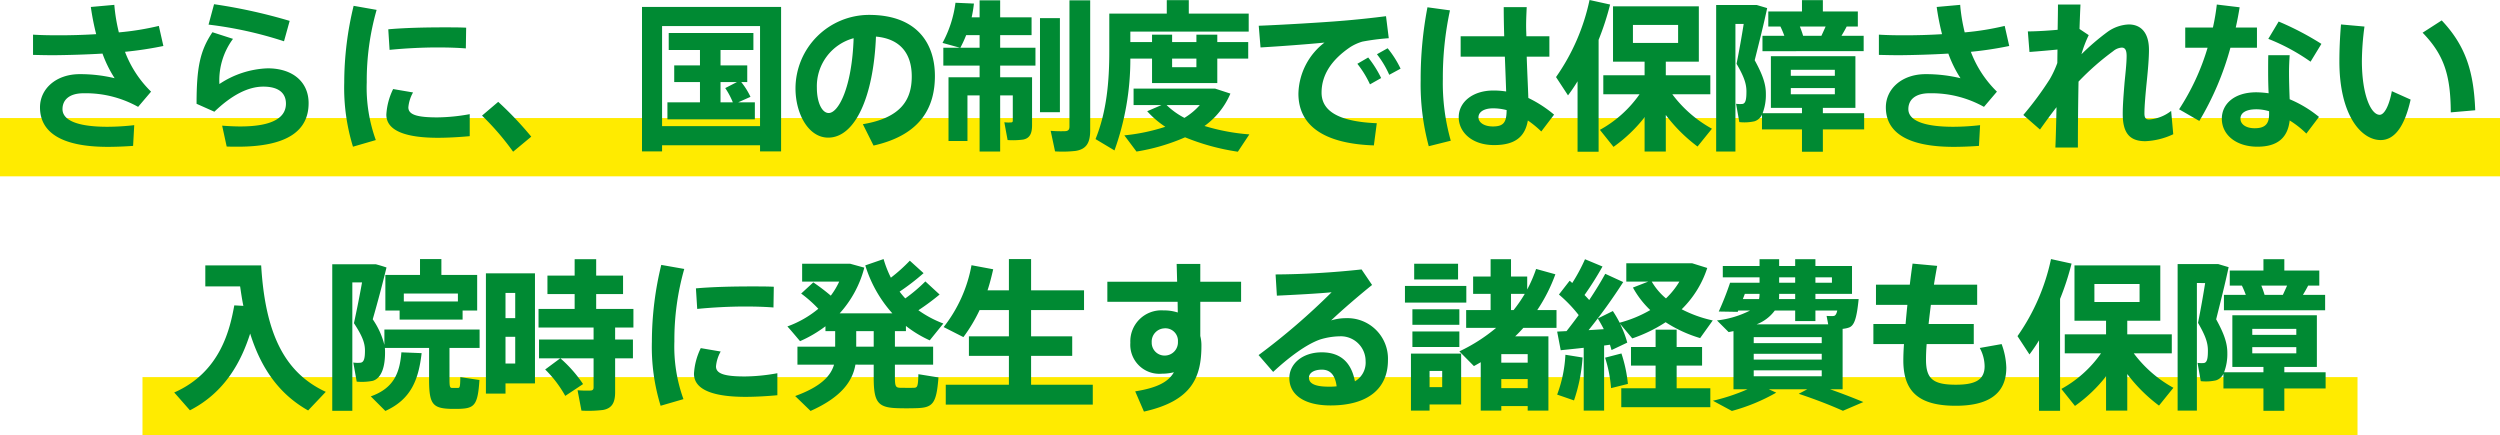
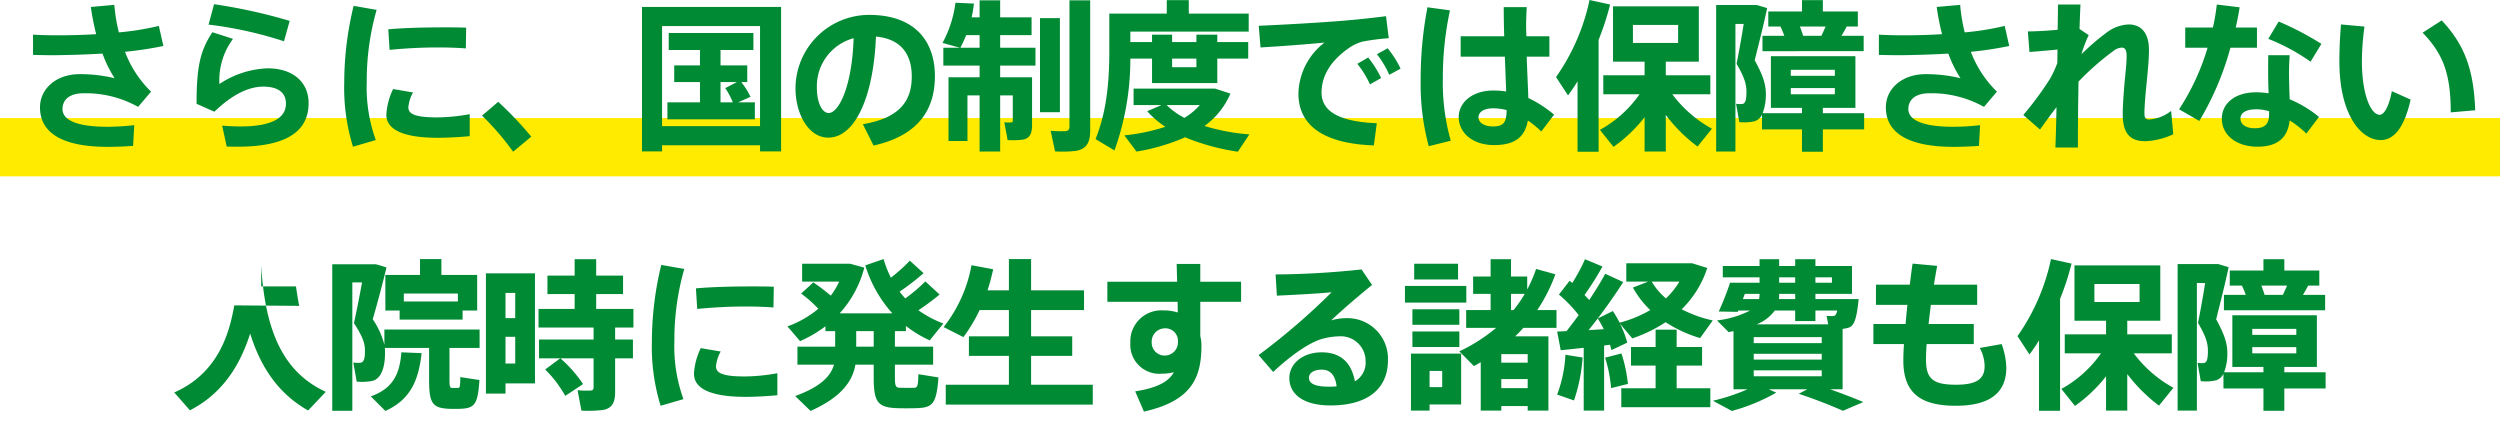
<svg xmlns="http://www.w3.org/2000/svg" width="386" height="67.225" viewBox="0 0 386 67.225">
  <g id="sec3_bottom_ttl_pc" transform="translate(-490 -3691.775)">
    <rect id="Rectangle_1403" data-name="Rectangle 1403" width="386" height="9" transform="translate(490 3710)" fill="#ffeb00" />
-     <rect id="Rectangle_1404" data-name="Rectangle 1404" width="342" height="9" transform="translate(512 3750)" fill="#ffeb00" />
-     <path id="Path_17601" data-name="Path 17601" d="M-187.9-12.75c1,.025,2.1.05,3.25.05,2.35-.025,4.925-.1,7.475-.25a18.531,18.531,0,0,0,1.875,3.8,22.553,22.553,0,0,0-5.4-.625c-3.625,0-6.125,2.25-6.125,5.125,0,3.775,3.175,6.1,10.475,6.1,1.125,0,2.525-.05,3.9-.15l.175-3.2a37.3,37.3,0,0,1-4.125.25c-5,0-6.95-1.15-6.95-2.725,0-1.45,1.075-2.45,3.25-2.45a16.6,16.6,0,0,1,8.425,2.1l2-2.35a16.977,16.977,0,0,1-4.025-6.15,56.339,56.339,0,0,0,5.925-.9l-.7-3.1a42.536,42.536,0,0,1-6.175,1,27.4,27.4,0,0,1-.7-4.25l-3.625.325a37.878,37.878,0,0,0,.825,4.2c-1.975.125-3.975.175-5.8.175-1.475,0-2.775-.025-3.95-.1Zm38.75-2.1.875-3.15a82.551,82.551,0,0,0-11.675-2.575l-.85,3.15A60.235,60.235,0,0,1-149.15-14.85Zm-7.875-.375L-160.2-16.25c-1.9,2.825-2.45,5.4-2.45,11.05l2.75,1.225c2.65-2.55,5.2-3.875,7.55-3.875,2.475,0,3.5,1.075,3.5,2.625,0,2.1-1.95,3.525-7.075,3.525-.7,0-1.9-.05-2.775-.125L-158,1.4c.55.025,1.25.025,1.7.025,7.725,0,10.95-2.5,10.95-6.725,0-3.25-2.425-5.375-6.325-5.375a14.3,14.3,0,0,0-7.45,2.425A10.758,10.758,0,0,1-157.025-15.225Zm17.175,6.75a30.886,30.886,0,0,0,1.35,9.9L-134.975.4a23.829,23.829,0,0,1-1.4-8.925A39.849,39.849,0,0,1-134.85-19.7l-3.55-.625A50.379,50.379,0,0,0-139.85-8.5ZM-124.525-17c-2.85,0-6.05.075-8.525.3l.2,3.175c2.225-.225,5-.375,7.425-.375,1.55,0,3.075.05,4.35.15l.05-3.2c-1-.05-2.25-.05-3.475-.05Zm4.05,13.4a29.177,29.177,0,0,1-4.975.5c-3.05,0-4.5-.375-4.5-1.55a5.666,5.666,0,0,1,.725-2.3l-3.075-.525a10.306,10.306,0,0,0-1.05,3.95c0,2.675,3.45,3.575,7.975,3.575,1.45,0,3.275-.1,4.9-.25Zm1.9.225a40.65,40.65,0,0,1,4.8,5.575l2.8-2.325a53.116,53.116,0,0,0-5.1-5.375ZM-75.65,1.2v.95h3.25v-22.3H-93.875V2.15h3.1V1.2ZM-90.775-1.75V-17.2H-75.65V-1.75Zm9.025-3.675V-8.55h2.525l-1.8.925a11.864,11.864,0,0,1,1.175,2.2Zm-8.2,0V-2.8h13.5V-5.425h-2.575l1.9-.85A11.2,11.2,0,0,0-78.55-8.55h.925v-2.575H-81.75V-13.5h5.075v-2.625H-89.75V-13.5h4.825v2.375H-88.9V-8.55h3.975v3.125Zm28.75-9.9c-.25,7.625-2.35,11.55-3.85,11.55-1.025,0-1.825-1.6-1.825-3.9A7.676,7.676,0,0,1-61.2-15.325Zm-8.975,7.75c0,3.875,1.975,7.6,5.05,7.6,4.15,0,7-6.3,7.375-15.6,3.875.35,5.525,2.75,5.525,6.15,0,3.475-1.525,6.375-7.55,7.375l1.65,3.3C-50.775-.4-48.65-4.725-48.65-9.5c0-4.95-2.7-9.425-10.175-9.425A11.379,11.379,0,0,0-70.175-7.6Zm42.3-13.6V-1.7c0,.425-.125.675-.6.725a19.083,19.083,0,0,1-2.3-.05L-30.1,2.15a18.263,18.263,0,0,0,3.175-.075c1.725-.275,2.25-1.325,2.25-3.2v-20.05Zm-4.55,2.75V-3.9h3.075V-18.425Zm-12.3,4.575a17.616,17.616,0,0,0,.9-1.95h2.075v1.95Zm8.1,4.55h-1.95v-1.8h5.45v-2.75h-5.45V-15.8h4.85v-2.75h-4.85v-2.625H-41.75v2.625h-1.225a19.819,19.819,0,0,0,.35-2.125l-2.85-.125a17.736,17.736,0,0,1-2,6.2l2.7.75H-47.35v2.75h5.6v1.8h-4.8V.55h2.925V-6.5h1.875V2.175h3.175V-6.5h1.95v3.9a.24.24,0,0,1-.275.275,4.9,4.9,0,0,1-1.025-.025c0,.025,0,.05.5,2.75a12.068,12.068,0,0,0,2.4-.075c1.025-.2,1.375-.95,1.375-2.2V-9.3h-2.975Zm28.35-2.875v1.325h-3.75v-1.325Zm-10.2-2.55V-16.35H-.2v-2.775H-9.45V-21.2h-3.4v2.075h-8.875V-13.3c0,4.675-.4,9.3-2.125,13.55L-20.925,2a41.467,41.467,0,0,0,2.45-14.175h3.35V-8.4H-5.05v-3.775H-.275v-2.55H-5.05v-1.15H-8.275v1.15h-3.75v-1.15h-3.1v1.15Zm11.45,12.95a11.849,11.849,0,0,0,4-5L-5.4-7.55H-17.975V-5h4.3l-2.2.95a14.469,14.469,0,0,0,2.8,2.4A29.667,29.667,0,0,1-19.4-.325l1.875,2.5a31,31,0,0,0,7.5-2.2A34.888,34.888,0,0,0-1.875,2.2L-.1-.475A31.773,31.773,0,0,1-7.025-1.775ZM-12.875-5H-7.75a10.3,10.3,0,0,1-2.375,1.975A11.566,11.566,0,0,1-12.875-5ZM1.35-17.25l.275,3.35C4.65-14.075,9-14.4,11.5-14.65A10.222,10.222,0,0,0,7.475-6.775c0,5.125,4.225,7.75,11.65,8l.45-3.425c-6.2-.25-8.525-2.05-8.525-4.725,0-2.75,1.55-5.075,4.425-7.025a7.372,7.372,0,0,1,1.875-.85,35.317,35.317,0,0,1,4.075-.525L21-18.725c-1.925.25-4.7.55-6.925.725C11.425-17.775,4.8-17.375,1.35-17.25Zm18.25,4.4a14.835,14.835,0,0,1,1.9,3.175l1.75-.95a15.374,15.374,0,0,0-2-3.15Zm-3.025,1.475A15.494,15.494,0,0,1,18.525-8.2l1.725-.975a16.728,16.728,0,0,0-2-3.175Zm23.05,7.15C39.6-2.4,39.225-1.7,37.5-1.7c-1.4,0-2.225-.65-2.225-1.4,0-.825.825-1.4,2.275-1.4A8.3,8.3,0,0,1,39.625-4.225Zm-7.1-11.4v3.15H39.35c.075,1.95.15,3.85.2,5.375a12.42,12.42,0,0,0-1.975-.15c-3.175,0-5.35,1.775-5.35,4.125,0,2.25,1.975,4.3,5.475,4.3,3.275,0,4.775-1.325,5.2-3.8a15.88,15.88,0,0,1,2.075,1.7l1.975-2.6A19,19,0,0,0,42.975-6.1c-.05-1.65-.175-3.975-.25-6.375h3.5v-3.15h-3.55l-.025-.725c-.05-1.3.025-2.675.075-3.775h-3.55c0,1.225.025,2.8.075,4.5ZM27.4-20.1A58.651,58.651,0,0,0,26.35-8.875,36.721,36.721,0,0,0,27.6,1.35L31,.5a32.7,32.7,0,0,1-1.225-9.55,49.194,49.194,0,0,1,1.1-10.575Zm31.725,2.725H66.1V-14.6H59.125ZM65.2-6.675h5.875V-9.6H64.2v-2.1h5.1v-8.55H56.05v8.55h4.875v2.1H54.55v2.925h5.6a18.081,18.081,0,0,1-6.125,5.5l2.1,2.625a22.859,22.859,0,0,0,4.8-4.575v5.3H64.2v-5.65A24.407,24.407,0,0,0,69.1,1.4c.725-.9,1.45-1.8,2.225-2.75A19.147,19.147,0,0,1,65.2-6.675Zm-11.375-8.4a41.924,41.924,0,0,0,1.775-5.45l-3.175-.7a32.287,32.287,0,0,1-5.175,11.9L49.1-6.5a25.557,25.557,0,0,0,1.475-2.175V2.2h3.25ZM84.9-17.125h3.975c-.2.45-.425.95-.65,1.425H85.4A14.015,14.015,0,0,0,84.9-17.125ZM82.5-15.7H79.125v2.375H94.75V-15.7H91.325c.3-.5.575-.975.8-1.425H93.85V-19.45h-5.4V-21.2H85.225v1.75h-5.2v2.325H81.9A14.3,14.3,0,0,1,82.5-15.7Zm-6.275-1.825c-.3,1.9-.675,4.025-1.1,6.15C76.275-9.4,76.65-8.3,76.65-7.1c0,1.15-.1,1.85-.625,1.925A4.411,4.411,0,0,1,75.05-5.2l.5,2.825A7.117,7.117,0,0,0,77.9-2.5a1.919,1.919,0,0,0,1.15-1.025V-1.25h6.175V2.2H88.45V-1.25h6.375v-2.5H88.45v-.825h5.025V-12.55H80.425v7.975h4.8v.825H79.15a7.949,7.949,0,0,0,.5-3c0-1.5-.5-2.95-1.725-5.175.7-2.8,1.375-5.45,1.925-8.05l-1.6-.475H71.975V2.175H74.95v-19.7Zm14.075,8H83.5v-.925h6.8Zm0,2.85H83.5v-.95h6.8Zm6.8-6.075c1,.025,2.1.05,3.25.05,2.35-.025,4.925-.1,7.475-.25a18.532,18.532,0,0,0,1.875,3.8,22.553,22.553,0,0,0-5.4-.625c-3.625,0-6.125,2.25-6.125,5.125,0,3.775,3.175,6.1,10.475,6.1,1.125,0,2.525-.05,3.9-.15l.175-3.2a37.3,37.3,0,0,1-4.125.25c-5,0-6.95-1.15-6.95-2.725,0-1.45,1.075-2.45,3.25-2.45a16.6,16.6,0,0,1,8.425,2.1l2-2.35a16.977,16.977,0,0,1-4.025-6.15,56.338,56.338,0,0,0,5.925-.9l-.7-3.1a42.537,42.537,0,0,1-6.175,1,27.4,27.4,0,0,1-.7-4.25l-3.625.325a37.879,37.879,0,0,0,.825,4.2c-1.975.125-3.975.175-5.8.175-1.475,0-2.775-.025-3.95-.1Zm30.975-4c.05-1.475.1-2.775.15-3.775H124.75c0,1.025-.025,2.375-.05,3.9-1.625.15-3.5.25-4.6.25l.25,3.175c1.325-.1,3.1-.25,4.325-.375L124.65-11.5a15.369,15.369,0,0,1-1.15,2.475,49.1,49.1,0,0,1-4.1,5.55l2.575,2.25c.75-1.05,1.65-2.3,2.55-3.45-.05,2.425-.1,4.625-.175,6.225h3.475c0-2.325.025-6.2.1-10.175a40.016,40.016,0,0,1,5.35-4.7,2.253,2.253,0,0,1,1.325-.55c.475,0,.75.325.75,1.3,0,1.15-.2,2.85-.325,4.175-.15,1.875-.275,3.425-.275,4.775,0,3.1,1.2,4.2,3.5,4.2A11.221,11.221,0,0,0,142.55-.5l-.325-3.6a6.245,6.245,0,0,1-3.375,1.325c-.525,0-.75-.2-.75-.95,0-1.125.175-3.1.375-5.05.175-1.725.325-3.45.325-4.75,0-2.725-1.3-3.925-3.125-3.925A6.035,6.035,0,0,0,132.4-16.3a36.323,36.323,0,0,0-4.025,3.45A18.021,18.021,0,0,1,129.5-15.8Zm37.35,2.3a44.974,44.974,0,0,0-6.6-3.45l-1.6,2.675A30.981,30.981,0,0,1,163.75-11.7ZM144.4-16.975v3.125h3.45a36,36,0,0,1-4.4,9.5l3.125,1.8a45.021,45.021,0,0,0,4.8-11.3h4.1v-3.125H152.2c.25-1.1.45-2.175.6-3.125l-3.525-.425a32.928,32.928,0,0,1-.6,3.55ZM157.35-4.05v.475c0,1.525-.675,2.15-2.225,2.15-1.4,0-2.2-.65-2.2-1.475,0-.9.85-1.45,2.45-1.45A6.891,6.891,0,0,1,157.35-4.05Zm-.125-8.65c-.025.75-.025,1.725-.025,2.575,0,1.075.025,2.25.075,3.3a15.789,15.789,0,0,0-1.875-.15c-3.55,0-5.35,1.9-5.35,4.075,0,2.525,2.25,4.325,5.5,4.325,3.125,0,4.675-1.4,4.975-4.05A14.359,14.359,0,0,1,163.1-.6l1.95-2.575A18.131,18.131,0,0,0,160.525-5.9c-.05-1.3-.1-2.825-.1-4.25,0-.825.05-1.775.1-2.55Zm23.825-3.475c3.3,3.4,4.325,6.525,4.35,12.3l3.775-.325C188.95-10,187.8-14.05,184-18.075Zm-12.6-1.275c-.175,2.075-.25,3.975-.25,5.7C168.2-3.4,171.6.4,174.575.4c2.075,0,3.675-1.975,4.625-6.25l-2.9-1.3c-.4,2.2-1.15,3.65-1.875,3.65-1.35,0-2.75-3.075-2.75-8.325a41.827,41.827,0,0,1,.4-5.3ZM-156.825,25.925c-.65,3.525-2.05,10.275-9.275,13.45.85.95,1.625,1.85,2.425,2.75,5.525-2.825,7.975-7.7,9.3-11.85,1.725,5.525,4.6,9.425,8.95,11.875l2.725-2.875c-6.375-2.95-9.35-9-9.975-19.525H-161.3V23h5.375c.15,1.025.3,2.05.5,3Zm35.25.8h2.25v-5.5h-5.525v-2.45h-3.3v2.45h-5.35v5.5h2.2v1.4h9.725Zm-9.075-1.4V24.1h8.35v1.225Zm7.05,7.175h4.65V29.65h-14.7v2.375a12.247,12.247,0,0,0-1.8-3.95c.8-2.775,1.5-5.425,2.125-8-.575-.2-1.1-.35-1.65-.5H-141.7V42.2h3.1V22.375h1.5c-.35,1.95-.775,4.1-1.25,6.3,1.275,1.95,1.7,3.025,1.7,4.225,0,1.125-.125,1.8-.675,1.875a4.3,4.3,0,0,1-1.125-.025l.525,2.95a8.68,8.68,0,0,0,2.475-.125c1.45-.425,1.9-2.375,1.9-4.325,0-.25,0-.5-.025-.75h6.825v4.875c0,3.725.525,4.425,3.225,4.525h1.45c2.325-.075,2.85-.575,3.1-4.45l-2.95-.45c-.025,1.55-.075,1.675-.4,1.675h-.85c-.35,0-.425-.175-.425-1.3Zm-7.425.675c-.25,3.125-1.125,5.525-4.725,6.8l2.25,2.25c3.975-1.8,5.125-4.825,5.6-8.925Zm14.575-12.2h-1.525V39.55h3.025V37.975h4.55v-17h-6.05Zm3,9.8V34.9h-1.5V30.775Zm-1.5-2.875V24h1.5v3.9Zm6.125,7.925a17.778,17.778,0,0,1,3.1,4.075l2.75-1.825a20.214,20.214,0,0,0-3.5-3.975h5.125v4.475c0,.325-.125.475-.45.5a14.8,14.8,0,0,1-2.025-.05l.6,3.15a19.413,19.413,0,0,0,3.325-.1c1.4-.25,1.875-1.15,1.875-2.75V34.1h2.75V31.2h-2.75V29.35H-95.2V26.475h-5.75v-2.3h4.15v-2.85h-4.15V18.8h-3.325v2.525h-4.2v2.85h4.2v2.3h-5.575V29.35h8.5V31.2h-8.425v2.9h3.275Zm16.475-4.3a30.886,30.886,0,0,0,1.35,9.9l3.525-1.025a23.829,23.829,0,0,1-1.4-8.925A39.849,39.849,0,0,1-87.35,20.3l-3.55-.625A50.379,50.379,0,0,0-92.35,31.5ZM-77.025,23c-2.85,0-6.05.075-8.525.3l.2,3.175c2.225-.225,5-.375,7.425-.375,1.55,0,3.075.05,4.35.15l.05-3.2c-1-.05-2.25-.05-3.475-.05Zm4.05,13.4a29.177,29.177,0,0,1-4.975.5c-3.05,0-4.5-.375-4.5-1.55a5.666,5.666,0,0,1,.725-2.3l-3.075-.525a10.305,10.305,0,0,0-1.05,3.95c0,2.675,3.45,3.575,7.975,3.575,1.45,0,3.275-.1,4.9-.25ZM-60.8,32.3V29.9h2.7v2.4Zm-9.075,0v2.775h5.65c-.525,1.825-2.15,3.45-6,4.85l2.375,2.3c4.6-2.05,6.475-4.475,6.925-7.15H-58.1V37.05c0,3.875.65,4.675,3.775,4.75.725.025,1.825.025,2.625,0,2.725-.05,3.275-.6,3.6-4.75l-3.1-.5c-.05,1.95-.15,2.1-.75,2.1-.6.025-1.475,0-2.05,0-.675-.025-.825-.175-.825-1.6V35.075h5.9V32.3h-5.9V29.9h1.7v-.8a17.781,17.781,0,0,0,3.675,2.225l2.1-2.6a16.722,16.722,0,0,1-3.85-2.05,36.127,36.127,0,0,0,3.275-2.425l-2.2-2.025a24.593,24.593,0,0,1-3.1,2.625A12.166,12.166,0,0,1-54.1,23.8a35.116,35.116,0,0,0,3.7-2.85l-2.125-1.925A25.093,25.093,0,0,1-55.45,21.65a17.182,17.182,0,0,1-1.125-2.875l-2.825.975a19.738,19.738,0,0,0,4.175,7.4H-63.35a16.735,16.735,0,0,0,3.8-7.05l-2.175-.6H-69.15v2.75h5.725a11.92,11.92,0,0,1-1.3,2.175,31.381,31.381,0,0,0-2.7-2.05L-69.3,24.1a19.557,19.557,0,0,1,2.65,2.35,15.883,15.883,0,0,1-4.775,2.725c.65.725,1.275,1.475,1.95,2.275a19.035,19.035,0,0,0,3.925-2.3v.75h1.5v2.4Zm22.9,5.875V41.25h22.7V38.175H-33.8v-4.45h6.35V30.7H-33.8V26.65h8.175V23.6H-33.8V18.775h-3.425V23.6h-3.3c.35-1.05.625-2.15.875-3.25L-43,19.725a21.718,21.718,0,0,1-4.3,9.55l3.05,1.55a24.286,24.286,0,0,0,2.5-4.175h4.525V30.7H-43.4v3.025h6.175v4.45Zm35.85-6.9v.35a2.042,2.042,0,0,1-2.05,2.05,1.986,1.986,0,0,1-2-2.05,2.046,2.046,0,0,1,1.9-2.15A1.938,1.938,0,0,1-11.125,31.275Zm-10.9-9v3.1h10.85l.025,1.65a7.041,7.041,0,0,0-2.225-.325,4.79,4.79,0,0,0-5.1,5,4.484,4.484,0,0,0,4.85,4.775,7.7,7.7,0,0,0,1.875-.225c-.825,1.45-2.5,2.4-5.975,2.95l1.35,3.125C-8.975,40.675-7.5,37.05-7.5,32.15a5.873,5.873,0,0,0-.175-1.5V25.375h6.3v-3.1h-6.3v-2.75h-3.65c.025.8.05,1.75.075,2.75Zm35.4,16.15a10.454,10.454,0,0,1-1.275.05c-2.125,0-3-.525-3-1.375,0-.75.775-1.25,2-1.25C12.45,35.85,13.175,36.775,13.375,38.425ZM3.95,21.15l.2,3.275c2.7-.125,6.45-.325,8.45-.525A102.378,102.378,0,0,1,1.325,33.6l2.25,2.6c2.275-2.125,5.025-4.225,7.225-5a10.934,10.934,0,0,1,3.075-.5,3.829,3.829,0,0,1,3.975,3.825A3.335,3.335,0,0,1,16.2,37.65c-.55-2.9-2.2-4.475-5.125-4.475-2.975,0-5,1.775-5,3.975,0,2.525,2.225,4.225,6.35,4.225,5.925,0,8.875-2.725,8.875-6.975a6.258,6.258,0,0,0-6.45-6.5,7.8,7.8,0,0,0-2.325.35c1.675-1.6,4.45-3.975,6.325-5.475l-1.625-2.4A130.415,130.415,0,0,1,3.95,21.15Zm21.4-1.65v2.425h6.775V19.5Zm-1.425,3.425V25.5H33.4V22.925Zm1.15,3.6v2.4h7.25v-2.4ZM40.3,26.65v-2.5h2.125a22.133,22.133,0,0,1-1.725,2.5Zm-1.5,8.125V33.45h4.075v1.325Zm4.075,6.7v.7h3.2V30.7H40.95c.45-.425.85-.85,1.25-1.3h5.125V26.65H44.35a25.478,25.478,0,0,0,2.8-5.525L44.175,20.3A21.335,21.335,0,0,1,42.8,23.475v-2H40.3V18.8H37.15v2.675h-2.7V24.15h2.7v2.5H33.375V29.4H38a26.258,26.258,0,0,1-5.675,3.625l2.25,2.275c.35-.2.725-.4,1.05-.6v7.475H38.8v-.7ZM38.8,38.7V37.3h4.075v1.4ZM25.075,29.95v2.4h7.25v-2.4Zm2.65,8.6v-2.5h1.95v2.5ZM26.25,33.375h-1.4v8.8h2.875v-.95H32.6v-7.85H26.25ZM62.025,22.25H66.3a12.168,12.168,0,0,1-2.075,2.6A9.9,9.9,0,0,1,62.025,22.25Zm-7.35,9.875.9-.125c.1.3.175.575.25.825l2.425-1.15a15.685,15.685,0,0,0-1.125-2.925l1.9,2.275a22.876,22.876,0,0,0,5.15-2.5,20.289,20.289,0,0,0,5.325,2.45l1.95-2.725a19.246,19.246,0,0,1-4.8-1.725A15.645,15.645,0,0,0,70.6,20.15l-2.325-.725H58.1V22.25h3.4l-2.375.925A14.149,14.149,0,0,0,61.8,26.65a19.127,19.127,0,0,1-4.725,1.95,18.72,18.72,0,0,0-1.05-1.8L53.7,27.95c.325.525.65,1.1.925,1.65-.75.05-1.55.1-2.35.15a84.069,84.069,0,0,0,5.35-7.425L54.85,21.05c-.625,1.15-1.475,2.55-2.475,4.05-.225-.25-.475-.525-.725-.775a48.933,48.933,0,0,0,2.775-4.4l-2.7-1.125a27.442,27.442,0,0,1-1.975,3.675,2.676,2.676,0,0,0-.4-.35L47.7,24.25a21.376,21.376,0,0,1,3.05,3.175c-.6.825-1.25,1.675-1.875,2.475-.55.025-1.025.05-1.45.075l.55,2.875c.95-.1,2.225-.225,3.55-.375v9.7h3.15ZM54.825,34a20.5,20.5,0,0,1,.925,4.7l2.6-.65a21.776,21.776,0,0,0-1-4.7C56.55,33.55,55.725,33.775,54.825,34ZM48.7,33.55a20.348,20.348,0,0,1-1.275,6.15l2.6.9a25.489,25.489,0,0,0,1.325-6.625Zm8.625,5.175V41.65h13.75V38.725h-5.2v-3.5H69.8V32.35H65.875V29.675h-3.25V32.35h-3.8v2.875h3.8v3.5ZM87.3,22.425V21.6h2.55v.825ZM81.7,21.6h2.475v.825H81.7Zm0,2.675V24.15h2.475v.8h-2.5A6.094,6.094,0,0,0,81.7,24.275Zm-5.3-.125h2.275a4.138,4.138,0,0,1-.075.8H76.1C76.2,24.675,76.3,24.425,76.4,24.15Zm1.825,4.7a6.269,6.269,0,0,0,2.8-2.125h3.15V28.35H87.3V26.725h3.375c-.125.55-.3.775-.5.825-.05,0-.125.025-.225.025-.2,0-.65,0-.925-.025l.25,1.3ZM81.25,39.4l-1.15-.525h5.95l-1.325.7c2.7.9,4.975,1.8,6.825,2.625l3.15-1.35c-1.625-.675-3.3-1.325-5.15-1.975H91.5V29.55a4.144,4.144,0,0,0,.975-.2c.825-.3,1.2-1.375,1.5-4.4H87.3v-.8h5.65v-4.3H87.3V18.8H84.175v1.05H81.7V18.8H78.675v1.05H73V21.6h5.675v.825h-4.55a45.849,45.849,0,0,1-1.75,4.45l2.925.05.075-.2H77.2a14.941,14.941,0,0,1-5.1,1.525l1.8,1.8.75-.15v8.975h2.175a30.519,30.519,0,0,1-5.35,1.775L74.4,42.225A29.155,29.155,0,0,0,81.25,39.4Zm7.025-7.65h-10.5v-.925h10.5Zm0,2.55h-10.5v-.9h10.5Zm0,2.575h-10.5V35.95h10.5ZM96.25,28.8v3.1h4.725c-.075,1.025-.1,1.875-.1,2.525,0,4.85,2.425,7,8.1,7,4.9,0,7.8-1.75,7.8-5.875a11.281,11.281,0,0,0-.725-3.65l-3.375.6a6.035,6.035,0,0,1,.75,2.825c0,2.1-1.45,2.85-4.425,2.85-3.575,0-4.625-.925-4.625-3.875,0-.625.025-1.45.1-2.4h7.275V28.8h-6.975c.1-.95.225-1.925.35-2.95h7.15V22.725H105.6c.15-.975.325-1.95.5-2.9l-3.8-.35c-.15,1.05-.3,2.15-.425,3.25H96.65V25.85h4.85c-.1,1-.2,2-.275,2.95Zm34.125-6.175h6.975V25.4h-6.975Zm6.075,10.7h5.875V30.4H135.45V28.3h5.1V19.75H127.3V28.3h4.875v2.1H125.8v2.925h5.6a18.081,18.081,0,0,1-6.125,5.5l2.1,2.625a22.859,22.859,0,0,0,4.8-4.575v5.3h3.275v-5.65a24.407,24.407,0,0,0,4.9,4.875c.725-.9,1.45-1.8,2.225-2.75A19.147,19.147,0,0,1,136.45,33.325Zm-11.375-8.4a41.923,41.923,0,0,0,1.775-5.45l-3.175-.7a32.287,32.287,0,0,1-5.175,11.9l1.85,2.825a25.556,25.556,0,0,0,1.475-2.175V42.2h3.25Zm31.075-2.05h3.975c-.2.45-.425.95-.65,1.425H156.65A14.011,14.011,0,0,0,156.15,22.875Zm-2.4,1.425h-3.375v2.375H166V24.3h-3.425c.3-.5.575-.975.8-1.425H165.1V20.55h-5.4V18.8h-3.225v1.75h-5.2v2.325h1.875A14.3,14.3,0,0,1,153.75,24.3Zm-6.275-1.825c-.3,1.9-.675,4.025-1.1,6.15C147.525,30.6,147.9,31.7,147.9,32.9c0,1.15-.1,1.85-.625,1.925a4.411,4.411,0,0,1-.975-.025l.5,2.825a7.117,7.117,0,0,0,2.35-.125,1.919,1.919,0,0,0,1.15-1.025V38.75h6.175V42.2H159.7V38.75h6.375v-2.5H159.7v-.825h5.025V27.45h-13.05v7.975h4.8v.825H150.4a7.948,7.948,0,0,0,.5-3c0-1.5-.5-2.95-1.725-5.175.7-2.8,1.375-5.45,1.925-8.05l-1.6-.475h-6.275V42.175H146.2v-19.7Zm14.075,8h-6.8V29.55h6.8Zm0,2.85h-6.8v-.95h6.8Z" transform="translate(683 3713)" fill="#008a33" />
+     <path id="Path_17601" data-name="Path 17601" d="M-187.9-12.75c1,.025,2.1.05,3.25.05,2.35-.025,4.925-.1,7.475-.25a18.531,18.531,0,0,0,1.875,3.8,22.553,22.553,0,0,0-5.4-.625c-3.625,0-6.125,2.25-6.125,5.125,0,3.775,3.175,6.1,10.475,6.1,1.125,0,2.525-.05,3.9-.15l.175-3.2a37.3,37.3,0,0,1-4.125.25c-5,0-6.95-1.15-6.95-2.725,0-1.45,1.075-2.45,3.25-2.45a16.6,16.6,0,0,1,8.425,2.1l2-2.35a16.977,16.977,0,0,1-4.025-6.15,56.339,56.339,0,0,0,5.925-.9l-.7-3.1a42.536,42.536,0,0,1-6.175,1,27.4,27.4,0,0,1-.7-4.25l-3.625.325a37.878,37.878,0,0,0,.825,4.2c-1.975.125-3.975.175-5.8.175-1.475,0-2.775-.025-3.95-.1Zm38.75-2.1.875-3.15a82.551,82.551,0,0,0-11.675-2.575l-.85,3.15A60.235,60.235,0,0,1-149.15-14.85Zm-7.875-.375L-160.2-16.25c-1.9,2.825-2.45,5.4-2.45,11.05l2.75,1.225c2.65-2.55,5.2-3.875,7.55-3.875,2.475,0,3.5,1.075,3.5,2.625,0,2.1-1.95,3.525-7.075,3.525-.7,0-1.9-.05-2.775-.125L-158,1.4c.55.025,1.25.025,1.7.025,7.725,0,10.95-2.5,10.95-6.725,0-3.25-2.425-5.375-6.325-5.375a14.3,14.3,0,0,0-7.45,2.425A10.758,10.758,0,0,1-157.025-15.225Zm17.175,6.75a30.886,30.886,0,0,0,1.35,9.9L-134.975.4a23.829,23.829,0,0,1-1.4-8.925A39.849,39.849,0,0,1-134.85-19.7l-3.55-.625A50.379,50.379,0,0,0-139.85-8.5ZM-124.525-17c-2.85,0-6.05.075-8.525.3l.2,3.175c2.225-.225,5-.375,7.425-.375,1.55,0,3.075.05,4.35.15l.05-3.2c-1-.05-2.25-.05-3.475-.05Zm4.05,13.4a29.177,29.177,0,0,1-4.975.5c-3.05,0-4.5-.375-4.5-1.55a5.666,5.666,0,0,1,.725-2.3l-3.075-.525a10.306,10.306,0,0,0-1.05,3.95c0,2.675,3.45,3.575,7.975,3.575,1.45,0,3.275-.1,4.9-.25Zm1.9.225a40.65,40.65,0,0,1,4.8,5.575l2.8-2.325a53.116,53.116,0,0,0-5.1-5.375ZM-75.65,1.2v.95h3.25v-22.3H-93.875V2.15h3.1V1.2ZM-90.775-1.75V-17.2H-75.65V-1.75Zm9.025-3.675V-8.55h2.525l-1.8.925a11.864,11.864,0,0,1,1.175,2.2Zm-8.2,0V-2.8h13.5V-5.425h-2.575l1.9-.85A11.2,11.2,0,0,0-78.55-8.55h.925v-2.575H-81.75V-13.5h5.075v-2.625H-89.75V-13.5h4.825v2.375H-88.9V-8.55h3.975v3.125Zm28.75-9.9c-.25,7.625-2.35,11.55-3.85,11.55-1.025,0-1.825-1.6-1.825-3.9A7.676,7.676,0,0,1-61.2-15.325Zm-8.975,7.75c0,3.875,1.975,7.6,5.05,7.6,4.15,0,7-6.3,7.375-15.6,3.875.35,5.525,2.75,5.525,6.15,0,3.475-1.525,6.375-7.55,7.375l1.65,3.3C-50.775-.4-48.65-4.725-48.65-9.5c0-4.95-2.7-9.425-10.175-9.425A11.379,11.379,0,0,0-70.175-7.6Zm42.3-13.6V-1.7c0,.425-.125.675-.6.725a19.083,19.083,0,0,1-2.3-.05L-30.1,2.15a18.263,18.263,0,0,0,3.175-.075c1.725-.275,2.25-1.325,2.25-3.2v-20.05Zm-4.55,2.75V-3.9h3.075V-18.425Zm-12.3,4.575a17.616,17.616,0,0,0,.9-1.95h2.075v1.95Zm8.1,4.55h-1.95v-1.8h5.45v-2.75h-5.45V-15.8h4.85v-2.75h-4.85v-2.625H-41.75v2.625h-1.225a19.819,19.819,0,0,0,.35-2.125l-2.85-.125a17.736,17.736,0,0,1-2,6.2l2.7.75H-47.35v2.75h5.6v1.8h-4.8V.55h2.925V-6.5h1.875V2.175h3.175V-6.5h1.95v3.9a.24.24,0,0,1-.275.275,4.9,4.9,0,0,1-1.025-.025c0,.025,0,.05.5,2.75a12.068,12.068,0,0,0,2.4-.075c1.025-.2,1.375-.95,1.375-2.2V-9.3h-2.975Zm28.35-2.875v1.325h-3.75v-1.325Zm-10.2-2.55V-16.35H-.2v-2.775H-9.45V-21.2h-3.4v2.075h-8.875V-13.3c0,4.675-.4,9.3-2.125,13.55L-20.925,2a41.467,41.467,0,0,0,2.45-14.175h3.35V-8.4H-5.05v-3.775H-.275v-2.55H-5.05v-1.15H-8.275v1.15h-3.75v-1.15h-3.1v1.15Zm11.45,12.95a11.849,11.849,0,0,0,4-5L-5.4-7.55H-17.975V-5h4.3l-2.2.95a14.469,14.469,0,0,0,2.8,2.4A29.667,29.667,0,0,1-19.4-.325l1.875,2.5a31,31,0,0,0,7.5-2.2A34.888,34.888,0,0,0-1.875,2.2L-.1-.475A31.773,31.773,0,0,1-7.025-1.775ZM-12.875-5H-7.75a10.3,10.3,0,0,1-2.375,1.975A11.566,11.566,0,0,1-12.875-5ZM1.35-17.25l.275,3.35C4.65-14.075,9-14.4,11.5-14.65A10.222,10.222,0,0,0,7.475-6.775c0,5.125,4.225,7.75,11.65,8l.45-3.425c-6.2-.25-8.525-2.05-8.525-4.725,0-2.75,1.55-5.075,4.425-7.025a7.372,7.372,0,0,1,1.875-.85,35.317,35.317,0,0,1,4.075-.525L21-18.725c-1.925.25-4.7.55-6.925.725C11.425-17.775,4.8-17.375,1.35-17.25Zm18.25,4.4a14.835,14.835,0,0,1,1.9,3.175l1.75-.95a15.374,15.374,0,0,0-2-3.15Zm-3.025,1.475A15.494,15.494,0,0,1,18.525-8.2l1.725-.975a16.728,16.728,0,0,0-2-3.175Zm23.05,7.15C39.6-2.4,39.225-1.7,37.5-1.7c-1.4,0-2.225-.65-2.225-1.4,0-.825.825-1.4,2.275-1.4A8.3,8.3,0,0,1,39.625-4.225Zm-7.1-11.4v3.15H39.35c.075,1.95.15,3.85.2,5.375a12.42,12.42,0,0,0-1.975-.15c-3.175,0-5.35,1.775-5.35,4.125,0,2.25,1.975,4.3,5.475,4.3,3.275,0,4.775-1.325,5.2-3.8a15.88,15.88,0,0,1,2.075,1.7l1.975-2.6A19,19,0,0,0,42.975-6.1c-.05-1.65-.175-3.975-.25-6.375h3.5v-3.15h-3.55l-.025-.725c-.05-1.3.025-2.675.075-3.775h-3.55c0,1.225.025,2.8.075,4.5ZM27.4-20.1A58.651,58.651,0,0,0,26.35-8.875,36.721,36.721,0,0,0,27.6,1.35L31,.5a32.7,32.7,0,0,1-1.225-9.55,49.194,49.194,0,0,1,1.1-10.575Zm31.725,2.725H66.1V-14.6H59.125ZM65.2-6.675h5.875V-9.6H64.2v-2.1h5.1v-8.55H56.05v8.55h4.875v2.1H54.55v2.925h5.6a18.081,18.081,0,0,1-6.125,5.5l2.1,2.625a22.859,22.859,0,0,0,4.8-4.575v5.3H64.2v-5.65A24.407,24.407,0,0,0,69.1,1.4c.725-.9,1.45-1.8,2.225-2.75A19.147,19.147,0,0,1,65.2-6.675Zm-11.375-8.4a41.924,41.924,0,0,0,1.775-5.45l-3.175-.7a32.287,32.287,0,0,1-5.175,11.9L49.1-6.5a25.557,25.557,0,0,0,1.475-2.175V2.2h3.25ZM84.9-17.125h3.975c-.2.45-.425.95-.65,1.425H85.4A14.015,14.015,0,0,0,84.9-17.125ZM82.5-15.7H79.125v2.375H94.75V-15.7H91.325c.3-.5.575-.975.8-1.425H93.85V-19.45h-5.4V-21.2H85.225v1.75h-5.2v2.325H81.9A14.3,14.3,0,0,1,82.5-15.7Zm-6.275-1.825c-.3,1.9-.675,4.025-1.1,6.15C76.275-9.4,76.65-8.3,76.65-7.1c0,1.15-.1,1.85-.625,1.925A4.411,4.411,0,0,1,75.05-5.2l.5,2.825A7.117,7.117,0,0,0,77.9-2.5a1.919,1.919,0,0,0,1.15-1.025V-1.25h6.175V2.2H88.45V-1.25h6.375v-2.5H88.45v-.825h5.025V-12.55H80.425v7.975h4.8v.825H79.15a7.949,7.949,0,0,0,.5-3c0-1.5-.5-2.95-1.725-5.175.7-2.8,1.375-5.45,1.925-8.05l-1.6-.475H71.975V2.175H74.95v-19.7Zm14.075,8H83.5v-.925h6.8Zm0,2.85H83.5v-.95h6.8Zm6.8-6.075c1,.025,2.1.05,3.25.05,2.35-.025,4.925-.1,7.475-.25a18.532,18.532,0,0,0,1.875,3.8,22.553,22.553,0,0,0-5.4-.625c-3.625,0-6.125,2.25-6.125,5.125,0,3.775,3.175,6.1,10.475,6.1,1.125,0,2.525-.05,3.9-.15l.175-3.2a37.3,37.3,0,0,1-4.125.25c-5,0-6.95-1.15-6.95-2.725,0-1.45,1.075-2.45,3.25-2.45a16.6,16.6,0,0,1,8.425,2.1l2-2.35a16.977,16.977,0,0,1-4.025-6.15,56.338,56.338,0,0,0,5.925-.9l-.7-3.1a42.537,42.537,0,0,1-6.175,1,27.4,27.4,0,0,1-.7-4.25l-3.625.325a37.879,37.879,0,0,0,.825,4.2c-1.975.125-3.975.175-5.8.175-1.475,0-2.775-.025-3.95-.1Zm30.975-4c.05-1.475.1-2.775.15-3.775H124.75c0,1.025-.025,2.375-.05,3.9-1.625.15-3.5.25-4.6.25l.25,3.175c1.325-.1,3.1-.25,4.325-.375L124.65-11.5a15.369,15.369,0,0,1-1.15,2.475,49.1,49.1,0,0,1-4.1,5.55l2.575,2.25c.75-1.05,1.65-2.3,2.55-3.45-.05,2.425-.1,4.625-.175,6.225h3.475c0-2.325.025-6.2.1-10.175a40.016,40.016,0,0,1,5.35-4.7,2.253,2.253,0,0,1,1.325-.55c.475,0,.75.325.75,1.3,0,1.15-.2,2.85-.325,4.175-.15,1.875-.275,3.425-.275,4.775,0,3.1,1.2,4.2,3.5,4.2A11.221,11.221,0,0,0,142.55-.5l-.325-3.6a6.245,6.245,0,0,1-3.375,1.325c-.525,0-.75-.2-.75-.95,0-1.125.175-3.1.375-5.05.175-1.725.325-3.45.325-4.75,0-2.725-1.3-3.925-3.125-3.925A6.035,6.035,0,0,0,132.4-16.3a36.323,36.323,0,0,0-4.025,3.45A18.021,18.021,0,0,1,129.5-15.8Zm37.35,2.3a44.974,44.974,0,0,0-6.6-3.45l-1.6,2.675A30.981,30.981,0,0,1,163.75-11.7ZM144.4-16.975v3.125h3.45a36,36,0,0,1-4.4,9.5l3.125,1.8a45.021,45.021,0,0,0,4.8-11.3h4.1v-3.125H152.2c.25-1.1.45-2.175.6-3.125l-3.525-.425a32.928,32.928,0,0,1-.6,3.55ZM157.35-4.05v.475c0,1.525-.675,2.15-2.225,2.15-1.4,0-2.2-.65-2.2-1.475,0-.9.85-1.45,2.45-1.45A6.891,6.891,0,0,1,157.35-4.05Zm-.125-8.65c-.025.75-.025,1.725-.025,2.575,0,1.075.025,2.25.075,3.3a15.789,15.789,0,0,0-1.875-.15c-3.55,0-5.35,1.9-5.35,4.075,0,2.525,2.25,4.325,5.5,4.325,3.125,0,4.675-1.4,4.975-4.05A14.359,14.359,0,0,1,163.1-.6l1.95-2.575A18.131,18.131,0,0,0,160.525-5.9c-.05-1.3-.1-2.825-.1-4.25,0-.825.05-1.775.1-2.55Zm23.825-3.475c3.3,3.4,4.325,6.525,4.35,12.3l3.775-.325C188.95-10,187.8-14.05,184-18.075Zm-12.6-1.275c-.175,2.075-.25,3.975-.25,5.7C168.2-3.4,171.6.4,174.575.4c2.075,0,3.675-1.975,4.625-6.25l-2.9-1.3c-.4,2.2-1.15,3.65-1.875,3.65-1.35,0-2.75-3.075-2.75-8.325a41.827,41.827,0,0,1,.4-5.3ZM-156.825,25.925c-.65,3.525-2.05,10.275-9.275,13.45.85.95,1.625,1.85,2.425,2.75,5.525-2.825,7.975-7.7,9.3-11.85,1.725,5.525,4.6,9.425,8.95,11.875l2.725-2.875c-6.375-2.95-9.35-9-9.975-19.525V23h5.375c.15,1.025.3,2.05.5,3Zm35.25.8h2.25v-5.5h-5.525v-2.45h-3.3v2.45h-5.35v5.5h2.2v1.4h9.725Zm-9.075-1.4V24.1h8.35v1.225Zm7.05,7.175h4.65V29.65h-14.7v2.375a12.247,12.247,0,0,0-1.8-3.95c.8-2.775,1.5-5.425,2.125-8-.575-.2-1.1-.35-1.65-.5H-141.7V42.2h3.1V22.375h1.5c-.35,1.95-.775,4.1-1.25,6.3,1.275,1.95,1.7,3.025,1.7,4.225,0,1.125-.125,1.8-.675,1.875a4.3,4.3,0,0,1-1.125-.025l.525,2.95a8.68,8.68,0,0,0,2.475-.125c1.45-.425,1.9-2.375,1.9-4.325,0-.25,0-.5-.025-.75h6.825v4.875c0,3.725.525,4.425,3.225,4.525h1.45c2.325-.075,2.85-.575,3.1-4.45l-2.95-.45c-.025,1.55-.075,1.675-.4,1.675h-.85c-.35,0-.425-.175-.425-1.3Zm-7.425.675c-.25,3.125-1.125,5.525-4.725,6.8l2.25,2.25c3.975-1.8,5.125-4.825,5.6-8.925Zm14.575-12.2h-1.525V39.55h3.025V37.975h4.55v-17h-6.05Zm3,9.8V34.9h-1.5V30.775Zm-1.5-2.875V24h1.5v3.9Zm6.125,7.925a17.778,17.778,0,0,1,3.1,4.075l2.75-1.825a20.214,20.214,0,0,0-3.5-3.975h5.125v4.475c0,.325-.125.475-.45.5a14.8,14.8,0,0,1-2.025-.05l.6,3.15a19.413,19.413,0,0,0,3.325-.1c1.4-.25,1.875-1.15,1.875-2.75V34.1h2.75V31.2h-2.75V29.35H-95.2V26.475h-5.75v-2.3h4.15v-2.85h-4.15V18.8h-3.325v2.525h-4.2v2.85h4.2v2.3h-5.575V29.35h8.5V31.2h-8.425v2.9h3.275Zm16.475-4.3a30.886,30.886,0,0,0,1.35,9.9l3.525-1.025a23.829,23.829,0,0,1-1.4-8.925A39.849,39.849,0,0,1-87.35,20.3l-3.55-.625A50.379,50.379,0,0,0-92.35,31.5ZM-77.025,23c-2.85,0-6.05.075-8.525.3l.2,3.175c2.225-.225,5-.375,7.425-.375,1.55,0,3.075.05,4.35.15l.05-3.2c-1-.05-2.25-.05-3.475-.05Zm4.05,13.4a29.177,29.177,0,0,1-4.975.5c-3.05,0-4.5-.375-4.5-1.55a5.666,5.666,0,0,1,.725-2.3l-3.075-.525a10.305,10.305,0,0,0-1.05,3.95c0,2.675,3.45,3.575,7.975,3.575,1.45,0,3.275-.1,4.9-.25ZM-60.8,32.3V29.9h2.7v2.4Zm-9.075,0v2.775h5.65c-.525,1.825-2.15,3.45-6,4.85l2.375,2.3c4.6-2.05,6.475-4.475,6.925-7.15H-58.1V37.05c0,3.875.65,4.675,3.775,4.75.725.025,1.825.025,2.625,0,2.725-.05,3.275-.6,3.6-4.75l-3.1-.5c-.05,1.95-.15,2.1-.75,2.1-.6.025-1.475,0-2.05,0-.675-.025-.825-.175-.825-1.6V35.075h5.9V32.3h-5.9V29.9h1.7v-.8a17.781,17.781,0,0,0,3.675,2.225l2.1-2.6a16.722,16.722,0,0,1-3.85-2.05,36.127,36.127,0,0,0,3.275-2.425l-2.2-2.025a24.593,24.593,0,0,1-3.1,2.625A12.166,12.166,0,0,1-54.1,23.8a35.116,35.116,0,0,0,3.7-2.85l-2.125-1.925A25.093,25.093,0,0,1-55.45,21.65a17.182,17.182,0,0,1-1.125-2.875l-2.825.975a19.738,19.738,0,0,0,4.175,7.4H-63.35a16.735,16.735,0,0,0,3.8-7.05l-2.175-.6H-69.15v2.75h5.725a11.92,11.92,0,0,1-1.3,2.175,31.381,31.381,0,0,0-2.7-2.05L-69.3,24.1a19.557,19.557,0,0,1,2.65,2.35,15.883,15.883,0,0,1-4.775,2.725c.65.725,1.275,1.475,1.95,2.275a19.035,19.035,0,0,0,3.925-2.3v.75h1.5v2.4Zm22.9,5.875V41.25h22.7V38.175H-33.8v-4.45h6.35V30.7H-33.8V26.65h8.175V23.6H-33.8V18.775h-3.425V23.6h-3.3c.35-1.05.625-2.15.875-3.25L-43,19.725a21.718,21.718,0,0,1-4.3,9.55l3.05,1.55a24.286,24.286,0,0,0,2.5-4.175h4.525V30.7H-43.4v3.025h6.175v4.45Zm35.85-6.9v.35a2.042,2.042,0,0,1-2.05,2.05,1.986,1.986,0,0,1-2-2.05,2.046,2.046,0,0,1,1.9-2.15A1.938,1.938,0,0,1-11.125,31.275Zm-10.9-9v3.1h10.85l.025,1.65a7.041,7.041,0,0,0-2.225-.325,4.79,4.79,0,0,0-5.1,5,4.484,4.484,0,0,0,4.85,4.775,7.7,7.7,0,0,0,1.875-.225c-.825,1.45-2.5,2.4-5.975,2.95l1.35,3.125C-8.975,40.675-7.5,37.05-7.5,32.15a5.873,5.873,0,0,0-.175-1.5V25.375h6.3v-3.1h-6.3v-2.75h-3.65c.025.8.05,1.75.075,2.75Zm35.4,16.15a10.454,10.454,0,0,1-1.275.05c-2.125,0-3-.525-3-1.375,0-.75.775-1.25,2-1.25C12.45,35.85,13.175,36.775,13.375,38.425ZM3.95,21.15l.2,3.275c2.7-.125,6.45-.325,8.45-.525A102.378,102.378,0,0,1,1.325,33.6l2.25,2.6c2.275-2.125,5.025-4.225,7.225-5a10.934,10.934,0,0,1,3.075-.5,3.829,3.829,0,0,1,3.975,3.825A3.335,3.335,0,0,1,16.2,37.65c-.55-2.9-2.2-4.475-5.125-4.475-2.975,0-5,1.775-5,3.975,0,2.525,2.225,4.225,6.35,4.225,5.925,0,8.875-2.725,8.875-6.975a6.258,6.258,0,0,0-6.45-6.5,7.8,7.8,0,0,0-2.325.35c1.675-1.6,4.45-3.975,6.325-5.475l-1.625-2.4A130.415,130.415,0,0,1,3.95,21.15Zm21.4-1.65v2.425h6.775V19.5Zm-1.425,3.425V25.5H33.4V22.925Zm1.15,3.6v2.4h7.25v-2.4ZM40.3,26.65v-2.5h2.125a22.133,22.133,0,0,1-1.725,2.5Zm-1.5,8.125V33.45h4.075v1.325Zm4.075,6.7v.7h3.2V30.7H40.95c.45-.425.85-.85,1.25-1.3h5.125V26.65H44.35a25.478,25.478,0,0,0,2.8-5.525L44.175,20.3A21.335,21.335,0,0,1,42.8,23.475v-2H40.3V18.8H37.15v2.675h-2.7V24.15h2.7v2.5H33.375V29.4H38a26.258,26.258,0,0,1-5.675,3.625l2.25,2.275c.35-.2.725-.4,1.05-.6v7.475H38.8v-.7ZM38.8,38.7V37.3h4.075v1.4ZM25.075,29.95v2.4h7.25v-2.4Zm2.65,8.6v-2.5h1.95v2.5ZM26.25,33.375h-1.4v8.8h2.875v-.95H32.6v-7.85H26.25ZM62.025,22.25H66.3a12.168,12.168,0,0,1-2.075,2.6A9.9,9.9,0,0,1,62.025,22.25Zm-7.35,9.875.9-.125c.1.3.175.575.25.825l2.425-1.15a15.685,15.685,0,0,0-1.125-2.925l1.9,2.275a22.876,22.876,0,0,0,5.15-2.5,20.289,20.289,0,0,0,5.325,2.45l1.95-2.725a19.246,19.246,0,0,1-4.8-1.725A15.645,15.645,0,0,0,70.6,20.15l-2.325-.725H58.1V22.25h3.4l-2.375.925A14.149,14.149,0,0,0,61.8,26.65a19.127,19.127,0,0,1-4.725,1.95,18.72,18.72,0,0,0-1.05-1.8L53.7,27.95c.325.525.65,1.1.925,1.65-.75.05-1.55.1-2.35.15a84.069,84.069,0,0,0,5.35-7.425L54.85,21.05c-.625,1.15-1.475,2.55-2.475,4.05-.225-.25-.475-.525-.725-.775a48.933,48.933,0,0,0,2.775-4.4l-2.7-1.125a27.442,27.442,0,0,1-1.975,3.675,2.676,2.676,0,0,0-.4-.35L47.7,24.25a21.376,21.376,0,0,1,3.05,3.175c-.6.825-1.25,1.675-1.875,2.475-.55.025-1.025.05-1.45.075l.55,2.875c.95-.1,2.225-.225,3.55-.375v9.7h3.15ZM54.825,34a20.5,20.5,0,0,1,.925,4.7l2.6-.65a21.776,21.776,0,0,0-1-4.7C56.55,33.55,55.725,33.775,54.825,34ZM48.7,33.55a20.348,20.348,0,0,1-1.275,6.15l2.6.9a25.489,25.489,0,0,0,1.325-6.625Zm8.625,5.175V41.65h13.75V38.725h-5.2v-3.5H69.8V32.35H65.875V29.675h-3.25V32.35h-3.8v2.875h3.8v3.5ZM87.3,22.425V21.6h2.55v.825ZM81.7,21.6h2.475v.825H81.7Zm0,2.675V24.15h2.475v.8h-2.5A6.094,6.094,0,0,0,81.7,24.275Zm-5.3-.125h2.275a4.138,4.138,0,0,1-.075.8H76.1C76.2,24.675,76.3,24.425,76.4,24.15Zm1.825,4.7a6.269,6.269,0,0,0,2.8-2.125h3.15V28.35H87.3V26.725h3.375c-.125.55-.3.775-.5.825-.05,0-.125.025-.225.025-.2,0-.65,0-.925-.025l.25,1.3ZM81.25,39.4l-1.15-.525h5.95l-1.325.7c2.7.9,4.975,1.8,6.825,2.625l3.15-1.35c-1.625-.675-3.3-1.325-5.15-1.975H91.5V29.55a4.144,4.144,0,0,0,.975-.2c.825-.3,1.2-1.375,1.5-4.4H87.3v-.8h5.65v-4.3H87.3V18.8H84.175v1.05H81.7V18.8H78.675v1.05H73V21.6h5.675v.825h-4.55a45.849,45.849,0,0,1-1.75,4.45l2.925.05.075-.2H77.2a14.941,14.941,0,0,1-5.1,1.525l1.8,1.8.75-.15v8.975h2.175a30.519,30.519,0,0,1-5.35,1.775L74.4,42.225A29.155,29.155,0,0,0,81.25,39.4Zm7.025-7.65h-10.5v-.925h10.5Zm0,2.55h-10.5v-.9h10.5Zm0,2.575h-10.5V35.95h10.5ZM96.25,28.8v3.1h4.725c-.075,1.025-.1,1.875-.1,2.525,0,4.85,2.425,7,8.1,7,4.9,0,7.8-1.75,7.8-5.875a11.281,11.281,0,0,0-.725-3.65l-3.375.6a6.035,6.035,0,0,1,.75,2.825c0,2.1-1.45,2.85-4.425,2.85-3.575,0-4.625-.925-4.625-3.875,0-.625.025-1.45.1-2.4h7.275V28.8h-6.975c.1-.95.225-1.925.35-2.95h7.15V22.725H105.6c.15-.975.325-1.95.5-2.9l-3.8-.35c-.15,1.05-.3,2.15-.425,3.25H96.65V25.85h4.85c-.1,1-.2,2-.275,2.95Zm34.125-6.175h6.975V25.4h-6.975Zm6.075,10.7h5.875V30.4H135.45V28.3h5.1V19.75H127.3V28.3h4.875v2.1H125.8v2.925h5.6a18.081,18.081,0,0,1-6.125,5.5l2.1,2.625a22.859,22.859,0,0,0,4.8-4.575v5.3h3.275v-5.65a24.407,24.407,0,0,0,4.9,4.875c.725-.9,1.45-1.8,2.225-2.75A19.147,19.147,0,0,1,136.45,33.325Zm-11.375-8.4a41.923,41.923,0,0,0,1.775-5.45l-3.175-.7a32.287,32.287,0,0,1-5.175,11.9l1.85,2.825a25.556,25.556,0,0,0,1.475-2.175V42.2h3.25Zm31.075-2.05h3.975c-.2.45-.425.95-.65,1.425H156.65A14.011,14.011,0,0,0,156.15,22.875Zm-2.4,1.425h-3.375v2.375H166V24.3h-3.425c.3-.5.575-.975.8-1.425H165.1V20.55h-5.4V18.8h-3.225v1.75h-5.2v2.325h1.875A14.3,14.3,0,0,1,153.75,24.3Zm-6.275-1.825c-.3,1.9-.675,4.025-1.1,6.15C147.525,30.6,147.9,31.7,147.9,32.9c0,1.15-.1,1.85-.625,1.925a4.411,4.411,0,0,1-.975-.025l.5,2.825a7.117,7.117,0,0,0,2.35-.125,1.919,1.919,0,0,0,1.15-1.025V38.75h6.175V42.2H159.7V38.75h6.375v-2.5H159.7v-.825h5.025V27.45h-13.05v7.975h4.8v.825H150.4a7.948,7.948,0,0,0,.5-3c0-1.5-.5-2.95-1.725-5.175.7-2.8,1.375-5.45,1.925-8.05l-1.6-.475h-6.275V42.175H146.2v-19.7Zm14.075,8h-6.8V29.55h6.8Zm0,2.85h-6.8v-.95h6.8Z" transform="translate(683 3713)" fill="#008a33" />
  </g>
</svg>